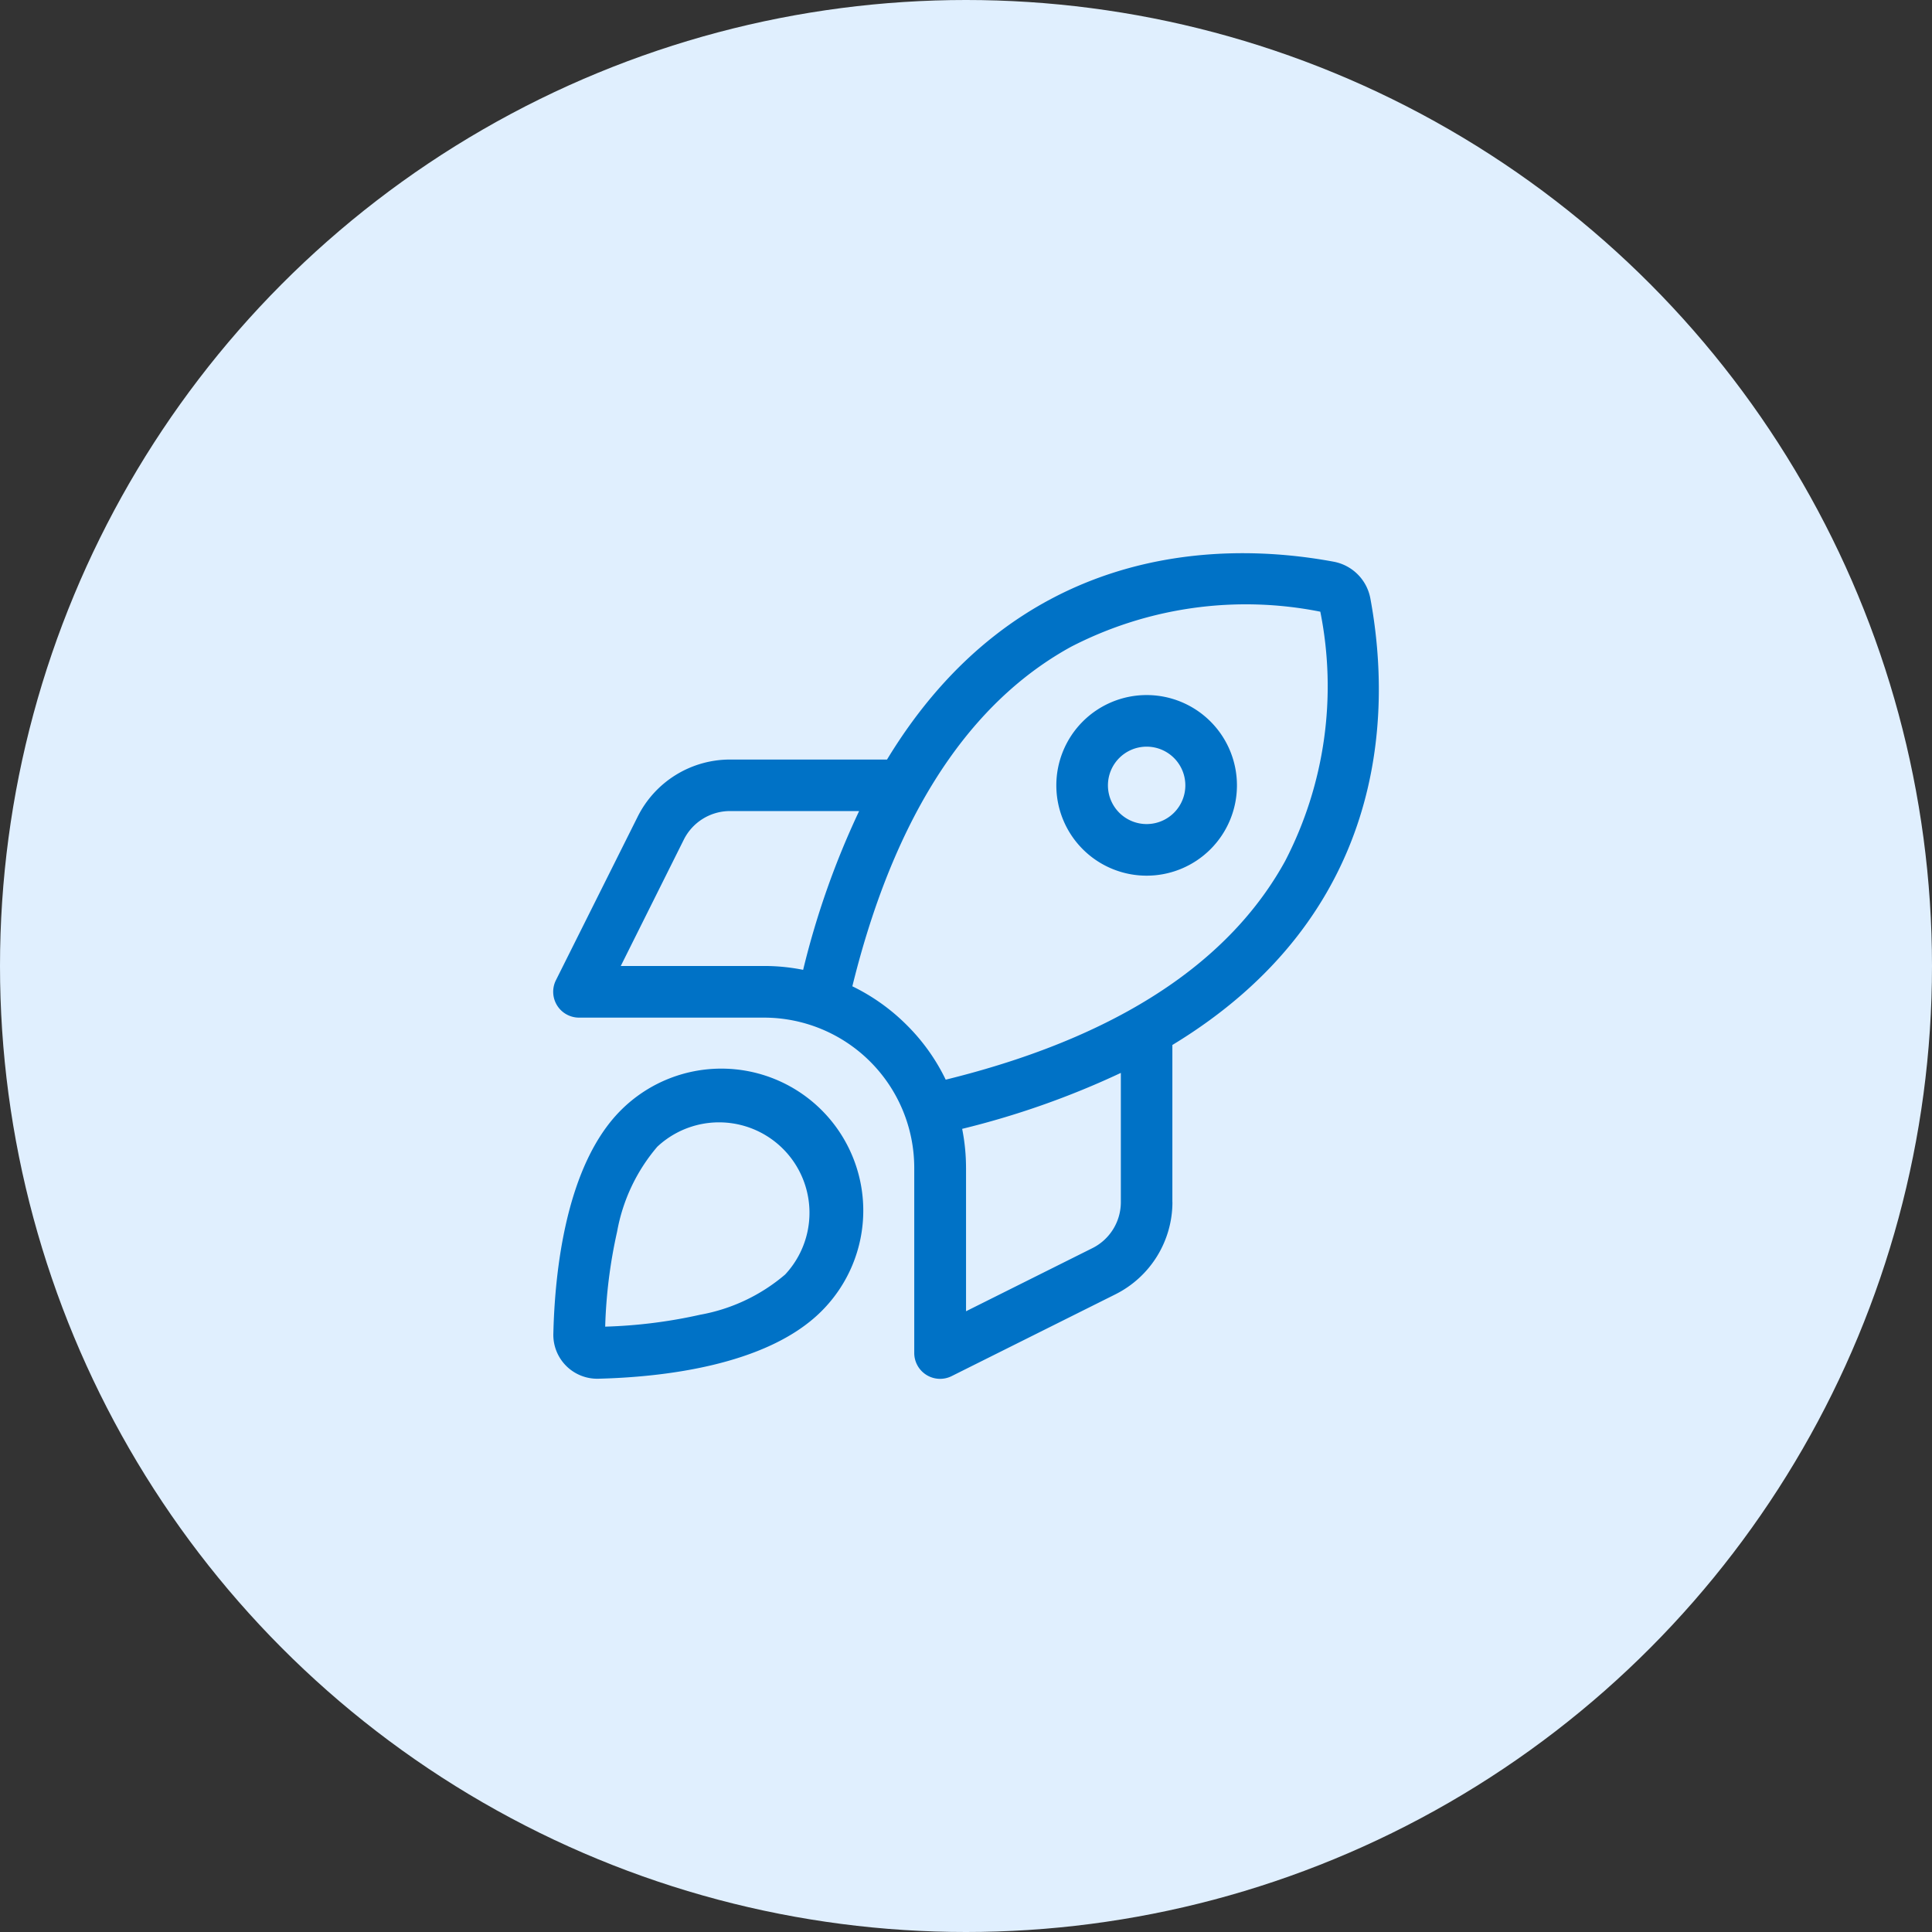
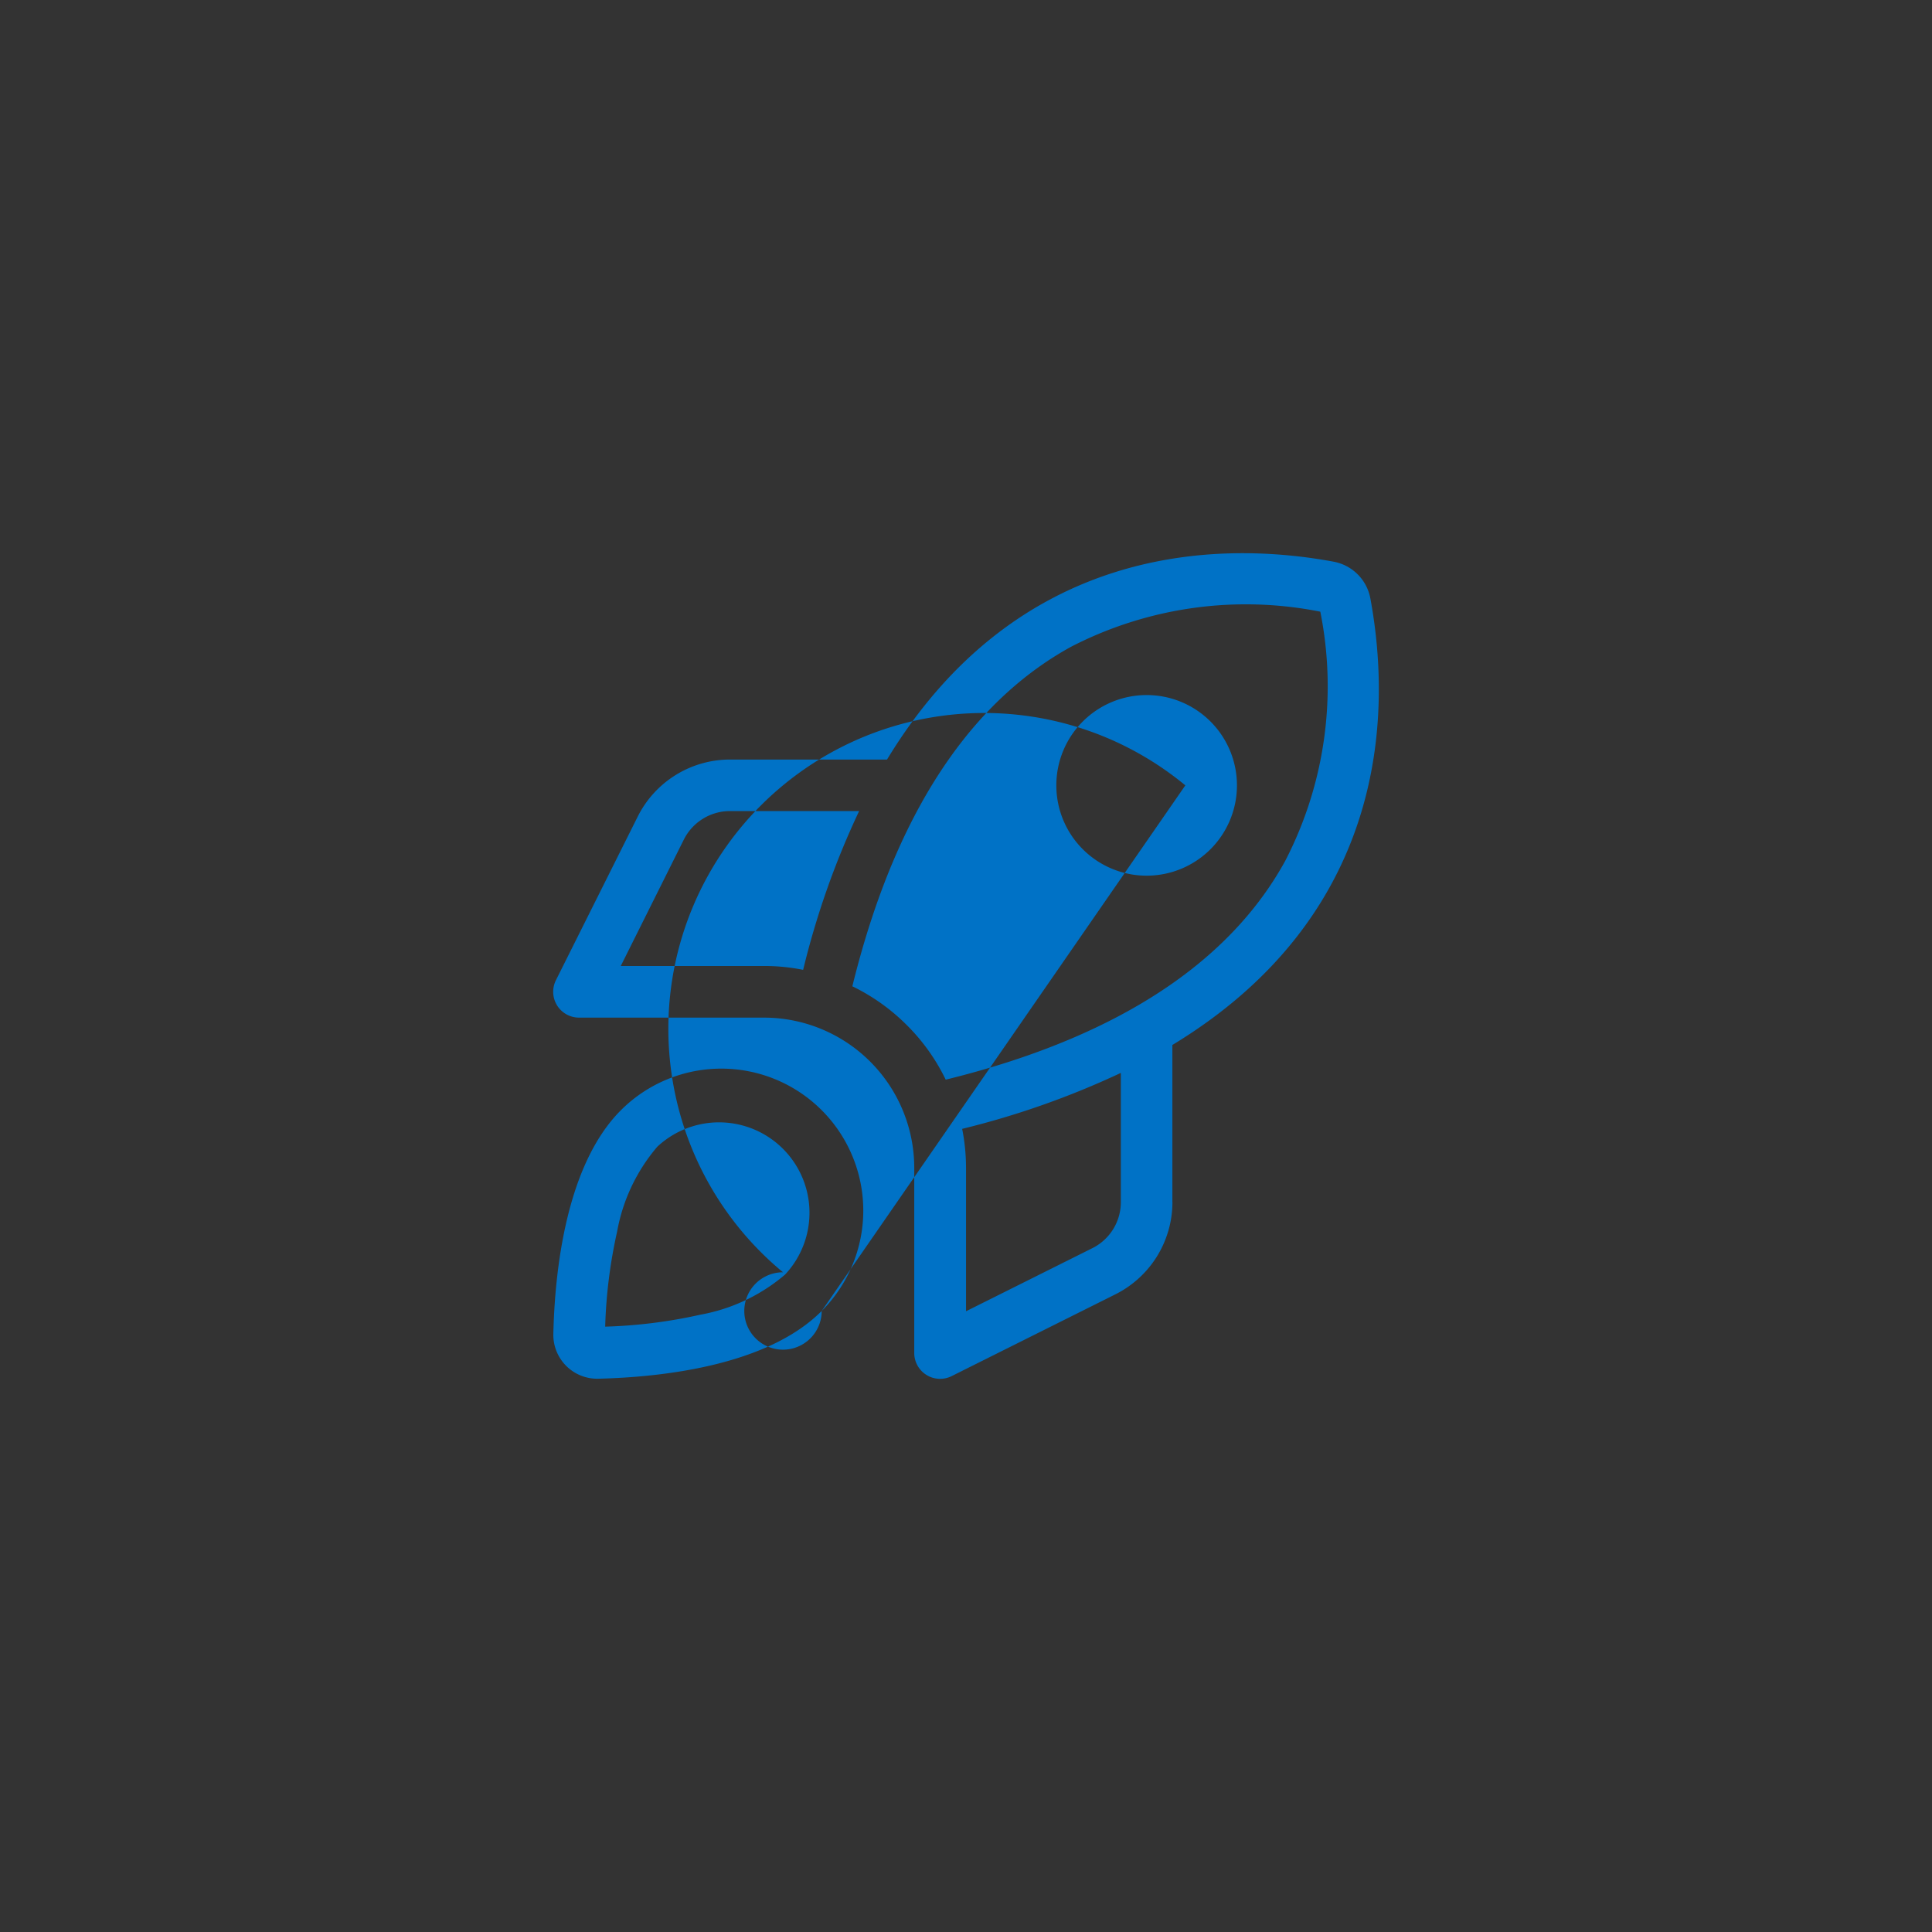
<svg xmlns="http://www.w3.org/2000/svg" width="95.5" height="95.5" viewBox="0 0 95.5 95.5">
  <rect x="0" y="0" width="95.5" height="95.5" fill="#333333" stroke="none" />
  <g id="Group_9186" data-name="Group 9186" transform="translate(-169 -1778)">
    <g id="Group_9175" data-name="Group 9175" transform="translate(-1 -206.023)">
      <g id="Group_9173" data-name="Group 9173" transform="translate(3177 -8318.977)">
        <g id="Group_9164" data-name="Group 9164" transform="translate(-3007 10303)">
          <g id="Group_9126" data-name="Group 9126" transform="translate(0 0)">
            <g id="Group_9116" data-name="Group 9116">
              <g id="Group_9113" data-name="Group 9113">
                <g id="Group_9111" data-name="Group 9111">
-                   <circle id="Ellipse_67" data-name="Ellipse 67" cx="47.75" cy="47.75" r="47.75" fill="#e0effe" />
-                 </g>
+                   </g>
              </g>
            </g>
          </g>
        </g>
      </g>
    </g>
-     <path id="rocket-launch" d="M17.488,23.372a9.916,9.916,0,0,0-2.694-1.921C17.193,11.7,21.45,6.951,25.6,4.671A18.832,18.832,0,0,1,37.926,2.934a18.782,18.782,0,0,1-1.738,12.324c-2.28,4.153-7.031,8.41-16.779,10.809A9.8,9.8,0,0,0,17.488,23.372Zm2.925,7.063a9.853,9.853,0,0,0-.191-1.937,41.666,41.666,0,0,0,7.844-2.766v6.385a2.541,2.541,0,0,1-1.411,2.28l-6.241,3.117V30.426Zm10.2,1.682V24.352C41.115,17.983,41.5,8.211,40.4,2.28A2.267,2.267,0,0,0,38.58.462c-5.931-1.1-15.7-.717-22.072,9.781H8.744a5.1,5.1,0,0,0-4.56,2.822L.143,21.148A1.278,1.278,0,0,0,1.282,23h9.143a7.43,7.43,0,0,1,7.429,7.429v9.151a1.278,1.278,0,0,0,1.849,1.14l8.091-4.041a5.1,5.1,0,0,0,2.822-4.56ZM12.362,20.638a9.793,9.793,0,0,0-1.937-.191H3.347L6.464,14.2a2.555,2.555,0,0,1,2.28-1.411h6.385A40.916,40.916,0,0,0,12.362,20.638ZM11.47,35.7a8.876,8.876,0,0,1-4.193,1.985,24.67,24.67,0,0,1-4.7.59,24.594,24.594,0,0,1,.59-4.7,8.876,8.876,0,0,1,1.985-4.193A4.47,4.47,0,0,1,11.47,35.7Zm1.809,1.8a7.017,7.017,0,0,0-9.924-9.924C.621,30.307.087,35.592.015,38.6a2.169,2.169,0,0,0,2.248,2.248C5.268,40.773,10.553,40.239,13.279,37.5ZM31.254,11.519a1.913,1.913,0,1,1-1.913-1.913A1.913,1.913,0,0,1,31.254,11.519ZM29.341,7.055a4.464,4.464,0,1,0,4.464,4.464,4.464,4.464,0,0,0-4.464-4.464Z" transform="translate(196.338 1805.302)" fill="#0072c6" />
+     <path id="rocket-launch" d="M17.488,23.372a9.916,9.916,0,0,0-2.694-1.921C17.193,11.7,21.45,6.951,25.6,4.671A18.832,18.832,0,0,1,37.926,2.934a18.782,18.782,0,0,1-1.738,12.324c-2.28,4.153-7.031,8.41-16.779,10.809A9.8,9.8,0,0,0,17.488,23.372Zm2.925,7.063a9.853,9.853,0,0,0-.191-1.937,41.666,41.666,0,0,0,7.844-2.766v6.385a2.541,2.541,0,0,1-1.411,2.28l-6.241,3.117V30.426Zm10.2,1.682V24.352C41.115,17.983,41.5,8.211,40.4,2.28A2.267,2.267,0,0,0,38.58.462c-5.931-1.1-15.7-.717-22.072,9.781H8.744a5.1,5.1,0,0,0-4.56,2.822L.143,21.148A1.278,1.278,0,0,0,1.282,23h9.143a7.43,7.43,0,0,1,7.429,7.429v9.151a1.278,1.278,0,0,0,1.849,1.14l8.091-4.041a5.1,5.1,0,0,0,2.822-4.56ZM12.362,20.638a9.793,9.793,0,0,0-1.937-.191H3.347L6.464,14.2a2.555,2.555,0,0,1,2.28-1.411h6.385A40.916,40.916,0,0,0,12.362,20.638ZM11.47,35.7a8.876,8.876,0,0,1-4.193,1.985,24.67,24.67,0,0,1-4.7.59,24.594,24.594,0,0,1,.59-4.7,8.876,8.876,0,0,1,1.985-4.193A4.47,4.47,0,0,1,11.47,35.7Zm1.809,1.8a7.017,7.017,0,0,0-9.924-9.924C.621,30.307.087,35.592.015,38.6a2.169,2.169,0,0,0,2.248,2.248C5.268,40.773,10.553,40.239,13.279,37.5Za1.913,1.913,0,1,1-1.913-1.913A1.913,1.913,0,0,1,31.254,11.519ZM29.341,7.055a4.464,4.464,0,1,0,4.464,4.464,4.464,4.464,0,0,0-4.464-4.464Z" transform="translate(196.338 1805.302)" fill="#0072c6" />
  </g>
</svg>